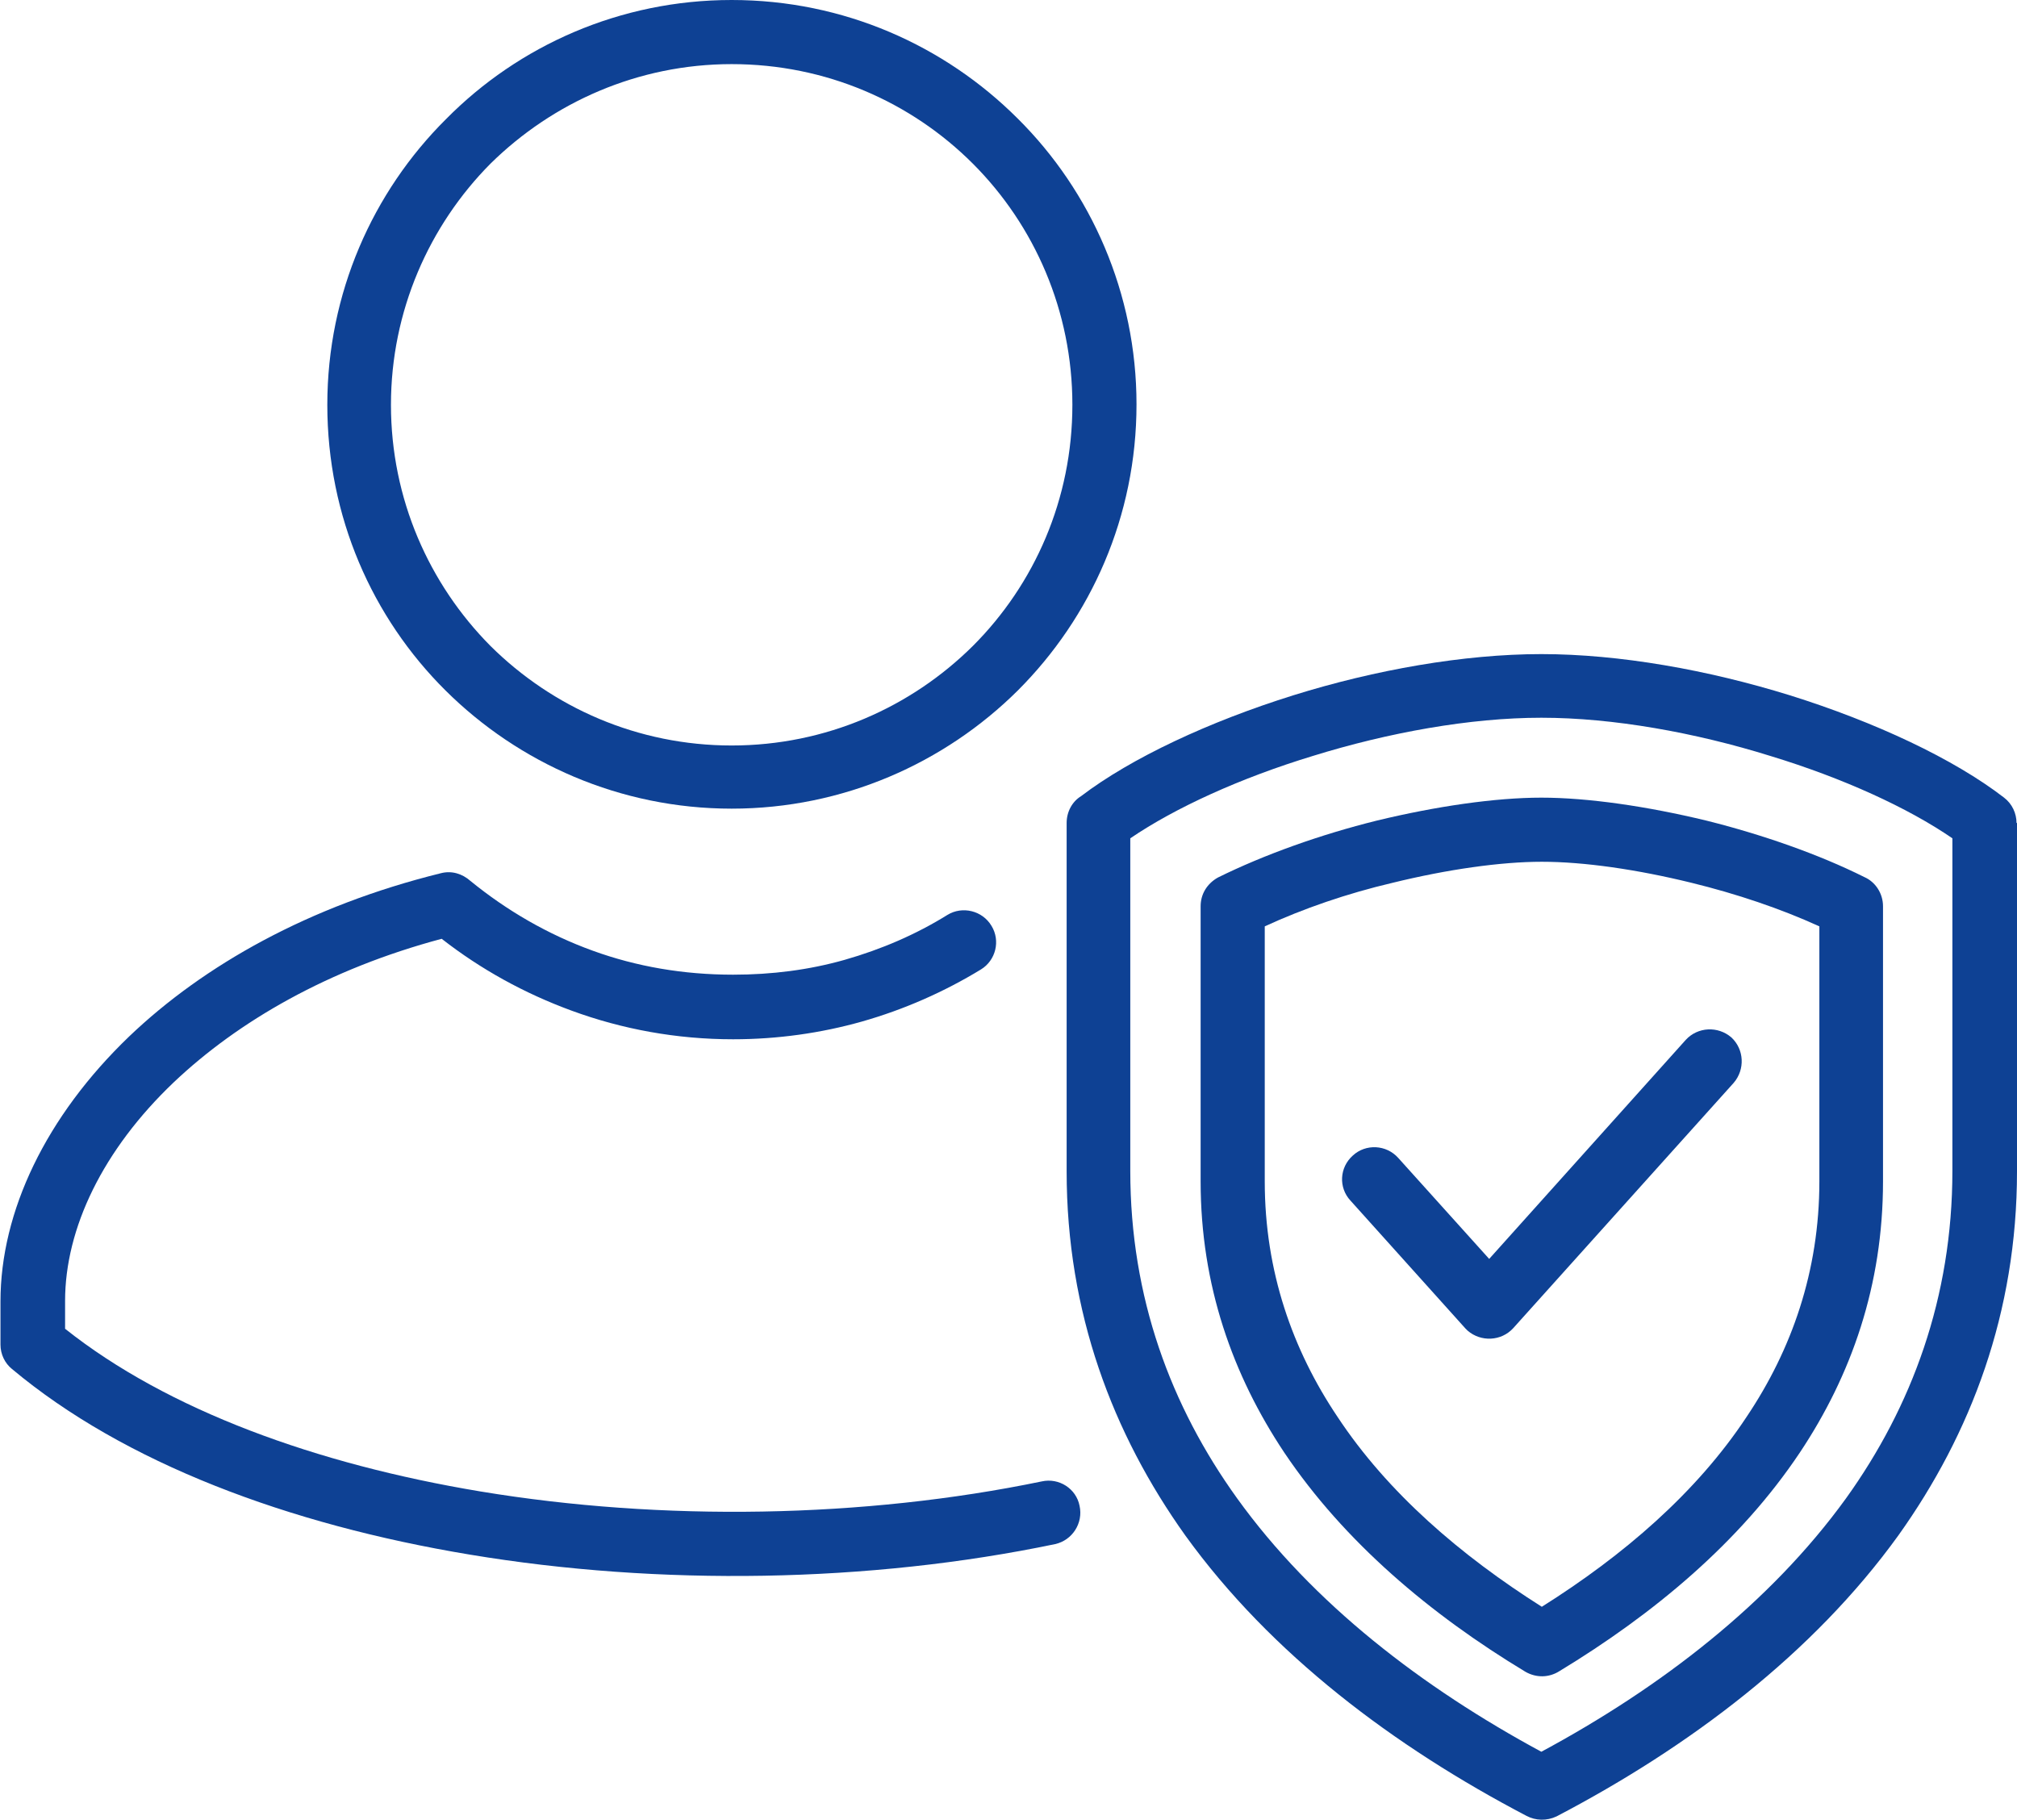
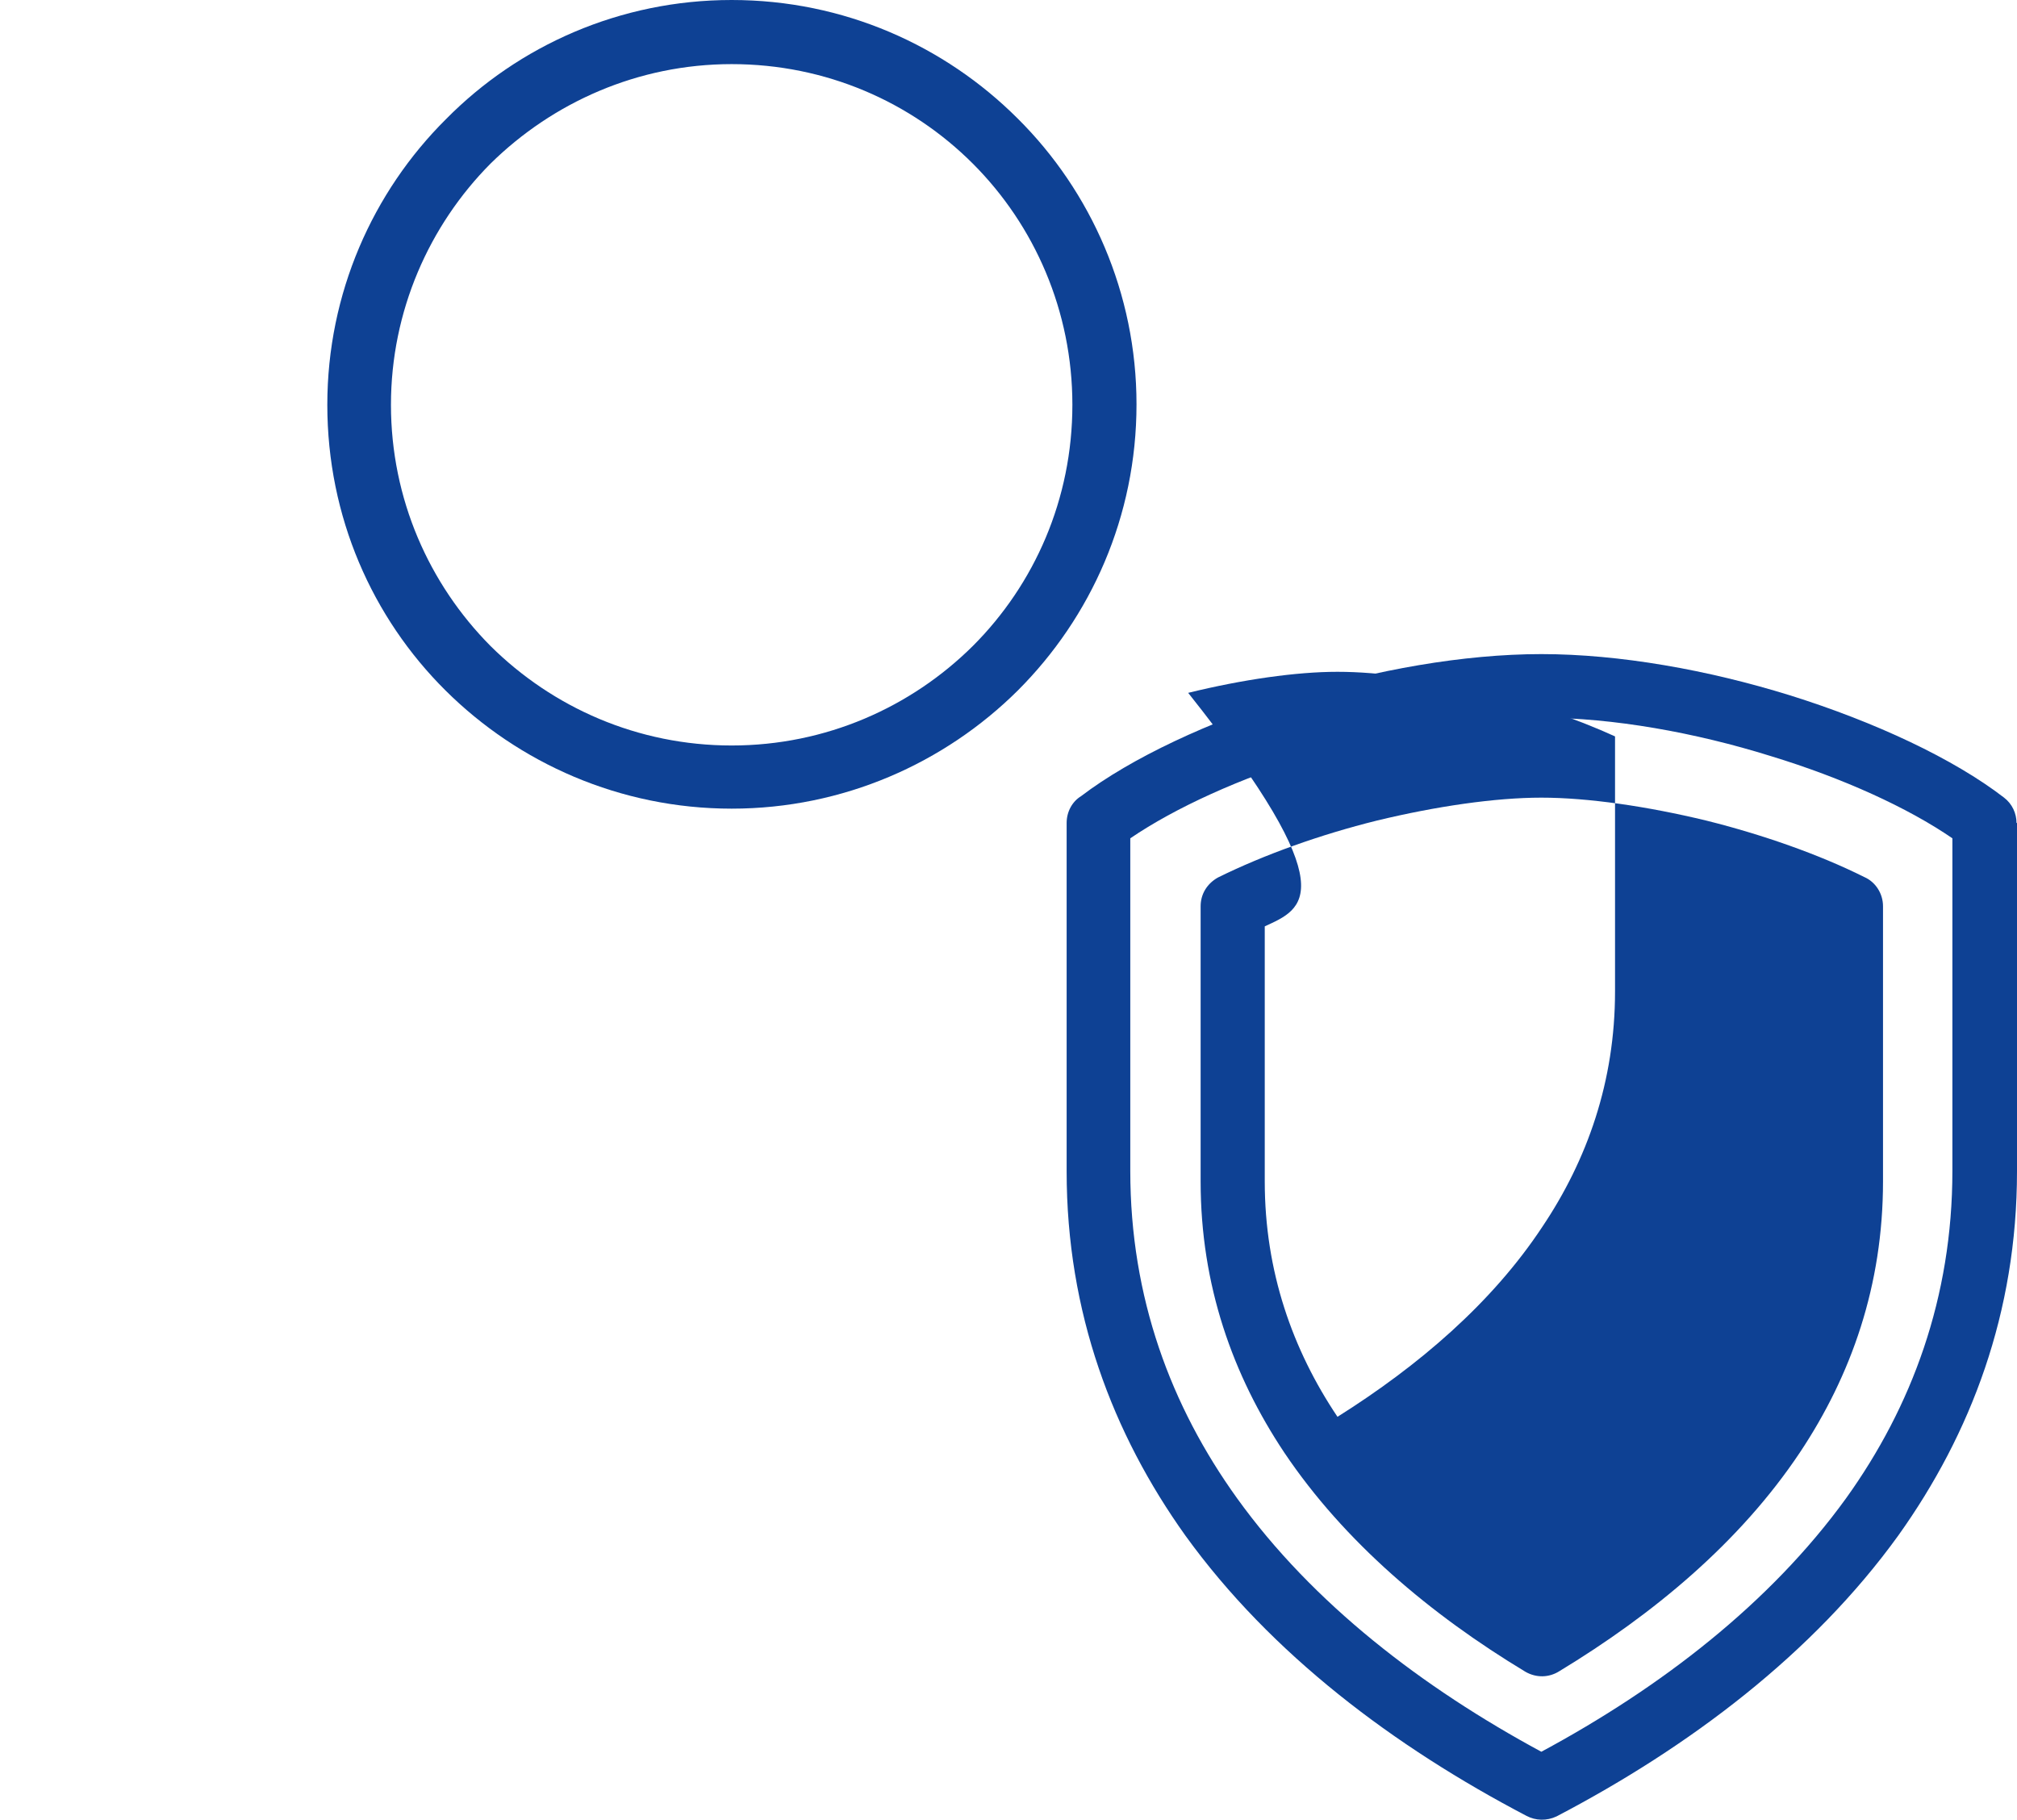
<svg xmlns="http://www.w3.org/2000/svg" version="1.1" id="Layer_1" x="0px" y="0px" viewBox="0 0 421.5 380.4" style="enable-background:new 0 0 421.5 380.4;" xml:space="preserve">
-   <path style="fill:#0E4194;clip-rule:evenodd;" d="M217.7,309.6c3.6-0.8,7.2,1.5,7.9,5.1c0.8,3.6-1.5,7.2-5.1,8c-38.8,8.1-82.7,8.8-122.3,2.2c-38-6.3-72.3-19.2-95.7-38.8  c-1.5-1.2-2.4-3.1-2.4-5.1l0,0V272c0-18.8,9.5-38.7,26.9-55.4c15.6-14.9,37.6-27.3,65.1-34.1c2.3-0.6,4.5,0.1,6.2,1.6  c7.6,6.2,16.2,11.2,25.6,14.6c9.1,3.3,18.9,5,29.3,5c8.1,0,15.9-1,23.3-3.1c7.7-2.2,14.9-5.3,21.5-9.4c3.1-1.9,7.3-0.9,9.2,2.3  c1.9,3.1,0.9,7.2-2.2,9.1c-7.7,4.7-16.1,8.4-24.9,10.9c-8.5,2.4-17.6,3.7-26.9,3.7c-11.8,0-23.2-2.1-33.8-6  c-9.8-3.6-18.9-8.6-27.1-15c-23.6,6.3-42.5,17.2-56,30c-14.8,14.1-22.7,30.5-22.7,45.7v5.8c21.4,17,52.5,28.3,86.8,34  C138.4,318,180.5,317.3,217.7,309.6L217.7,309.6z" />
  <path style="fill:#0E4194;clip-rule:evenodd;" d="M152.9,0c23.4,0,44.5,9.5,59.8,24.8c15.3,15.2,24.8,36.5,24.8,59.7c0,23.4-9.5,44.5-24.8,59.8  c-15.3,15.2-36.5,24.7-59.8,24.7c-23.3,0-44.5-9.5-59.8-24.7C77.8,129.1,68.4,108,68.4,84.6c0-23.3,9.5-44.5,24.8-59.7  C108.4,9.5,129.6,0,152.9,0L152.9,0z M203.3,34.2c-12.9-12.9-30.7-20.8-50.4-20.8c-19.6,0-37.4,8-50.4,20.8  C89.7,47.1,81.7,65,81.7,84.6c0,19.7,8,37.5,20.8,50.4c13,12.9,30.8,20.8,50.4,20.8c19.7,0,37.5-8,50.4-20.8  c12.9-12.9,20.8-30.7,20.8-50.4C224.1,65,216.2,47.1,203.3,34.2L203.3,34.2z" />
  <path style="fill:#0E4194;clip-rule:evenodd;" d="M225.9,166.4c10.5-8,26.8-15.6,44.4-21.1c17-5.3,35.6-8.6,51.8-8.6c16.3,0,34.8,3.3,51.9,8.6c17.9,5.6,34.3,13.3,44.8,21.4  c1.7,1.3,2.6,3.3,2.6,5.3h0.1v72.8c0,29.5-9.6,54.8-24.8,76.1c-17.9,24.8-43.7,44.2-71.4,58.7c-2.1,1-4.4,0.9-6.3-0.1  c-27.7-14.5-53.4-33.8-71.3-58.6c-15.2-21.3-24.8-46.6-24.8-76.1V172C222.9,169.6,224.1,167.5,225.9,166.4L225.9,166.4z M274.3,158  c-15.1,4.6-28.7,10.8-38.1,17.2v69.5c0,26.5,8.5,49.2,22.3,68.4c15.9,22.1,38.8,39.6,63.6,53c24.9-13.4,47.8-31,63.7-53  c13.7-19.1,22.2-41.9,22.2-68.4v-69.5c-9.3-6.4-22.9-12.6-38-17.2c-15.7-4.9-32.9-8-47.9-8C307.2,150,290.1,153.1,274.3,158  L274.3,158z" />
-   <path style="fill:#0E4194;clip-rule:evenodd;" d="M264.3,193.6v53.3c0,18.8,5.8,35.2,15.2,49.2c10.5,15.9,25.8,29,42.7,39.7c17-10.7,32.3-23.8,42.8-39.7  c9.4-14,15.2-30.4,15.2-49.2v-53.3c-8.1-3.7-17.3-6.8-26.7-9.1c-11.4-2.8-22.5-4.4-31.3-4.4c-8.6,0-19.8,1.6-31.2,4.4  C281.6,186.7,272.3,189.9,264.3,193.6L264.3,193.6z M250.9,246.9v-57.5c0-2.5,1.3-4.7,3.6-6c9.7-4.8,21.5-9,33.2-11.9  c12.4-3,24.8-4.8,34.4-4.8c9.7,0,22.1,1.8,34.5,4.8c11.6,2.9,23.4,7,33,11.8c2.3,1,3.9,3.4,3.9,6.1v57.5c0,21.7-6.6,40.5-17.4,56.7  c-12.5,18.7-30.5,33.7-50.3,45.7c-2.1,1.3-4.7,1.4-7,0.1c-19.9-12-37.9-27.2-50.4-45.8C257.6,287.4,250.9,268.6,250.9,246.9  L250.9,246.9z" />
-   <path style="fill:#0E4194;clip-rule:evenodd;" d="M352.3,217.3c2.5-2.7,6.7-2.9,9.5-0.5c2.7,2.5,2.9,6.7,0.5,9.5l-46.1,51.3c-2.5,2.7-6.7,2.9-9.5,0.5  c-0.1-0.1-0.3-0.3-0.5-0.5l-24-26.7c-2.5-2.7-2.3-6.9,0.5-9.4c2.7-2.5,7-2.3,9.5,0.5l19,21.1L352.3,217.3z" />
+   <path style="fill:#0E4194;clip-rule:evenodd;" d="M264.3,193.6v53.3c0,18.8,5.8,35.2,15.2,49.2c17-10.7,32.3-23.8,42.8-39.7  c9.4-14,15.2-30.4,15.2-49.2v-53.3c-8.1-3.7-17.3-6.8-26.7-9.1c-11.4-2.8-22.5-4.4-31.3-4.4c-8.6,0-19.8,1.6-31.2,4.4  C281.6,186.7,272.3,189.9,264.3,193.6L264.3,193.6z M250.9,246.9v-57.5c0-2.5,1.3-4.7,3.6-6c9.7-4.8,21.5-9,33.2-11.9  c12.4-3,24.8-4.8,34.4-4.8c9.7,0,22.1,1.8,34.5,4.8c11.6,2.9,23.4,7,33,11.8c2.3,1,3.9,3.4,3.9,6.1v57.5c0,21.7-6.6,40.5-17.4,56.7  c-12.5,18.7-30.5,33.7-50.3,45.7c-2.1,1.3-4.7,1.4-7,0.1c-19.9-12-37.9-27.2-50.4-45.8C257.6,287.4,250.9,268.6,250.9,246.9  L250.9,246.9z" />
</svg>